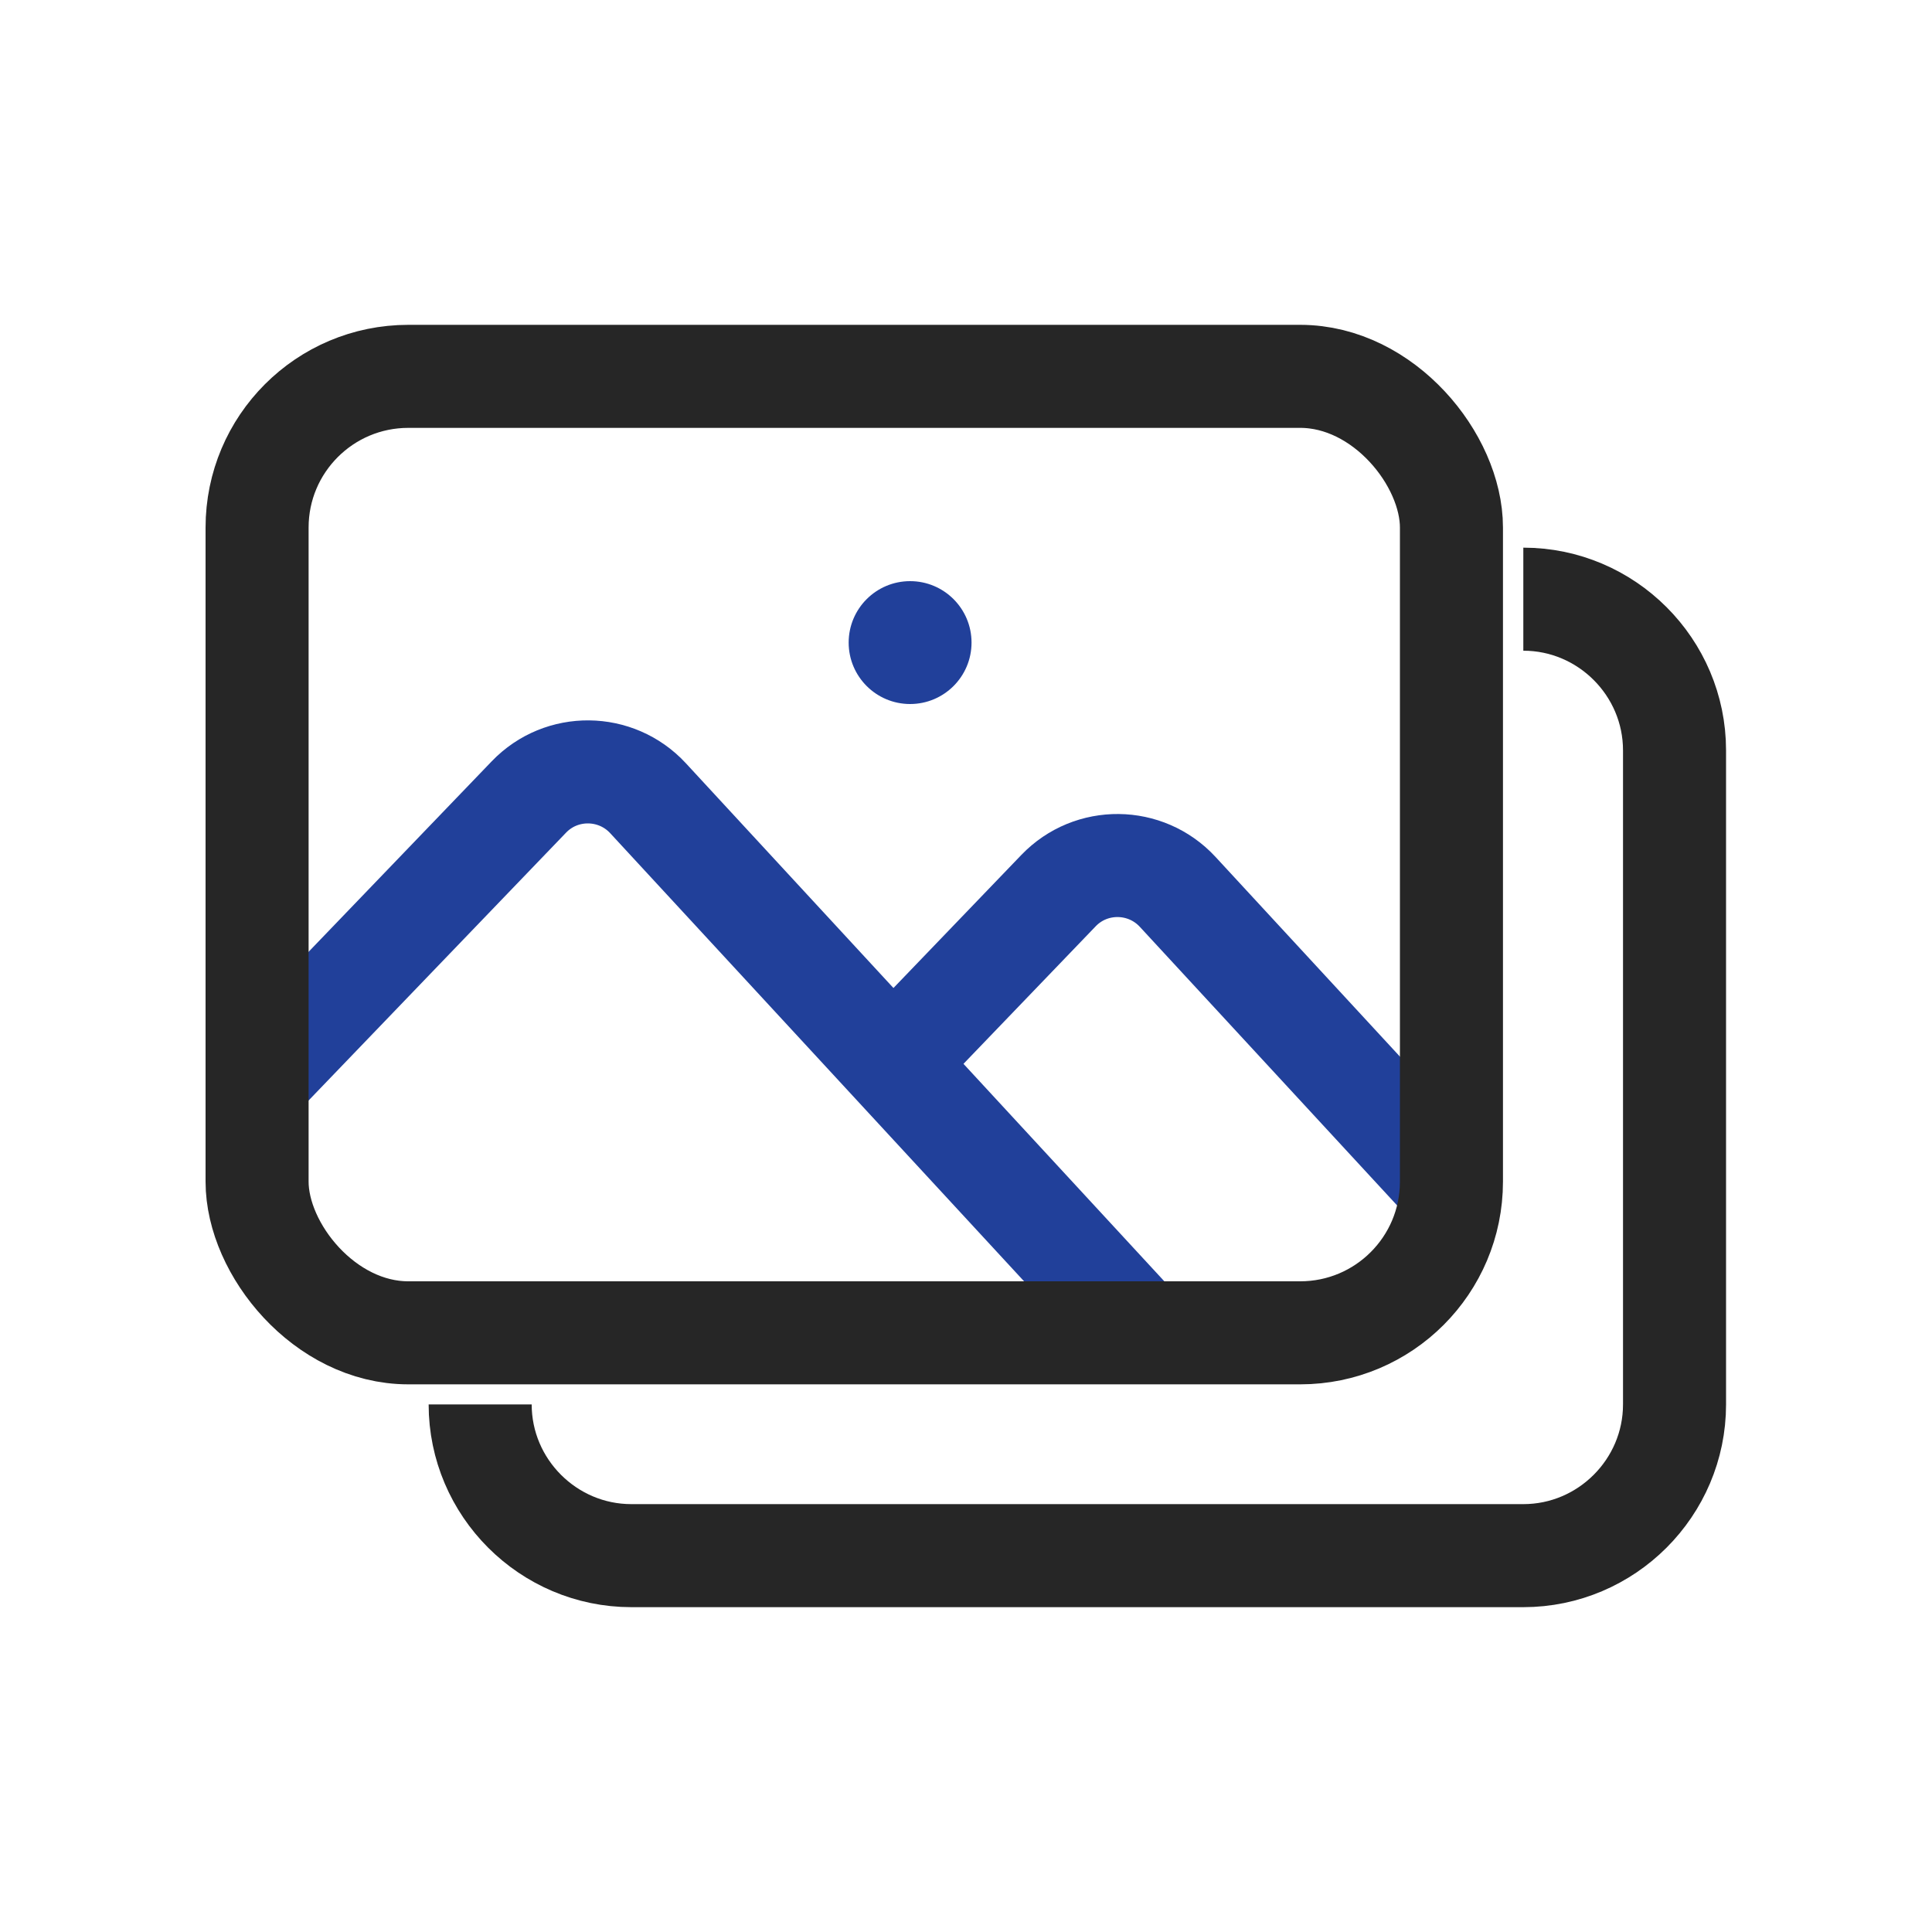
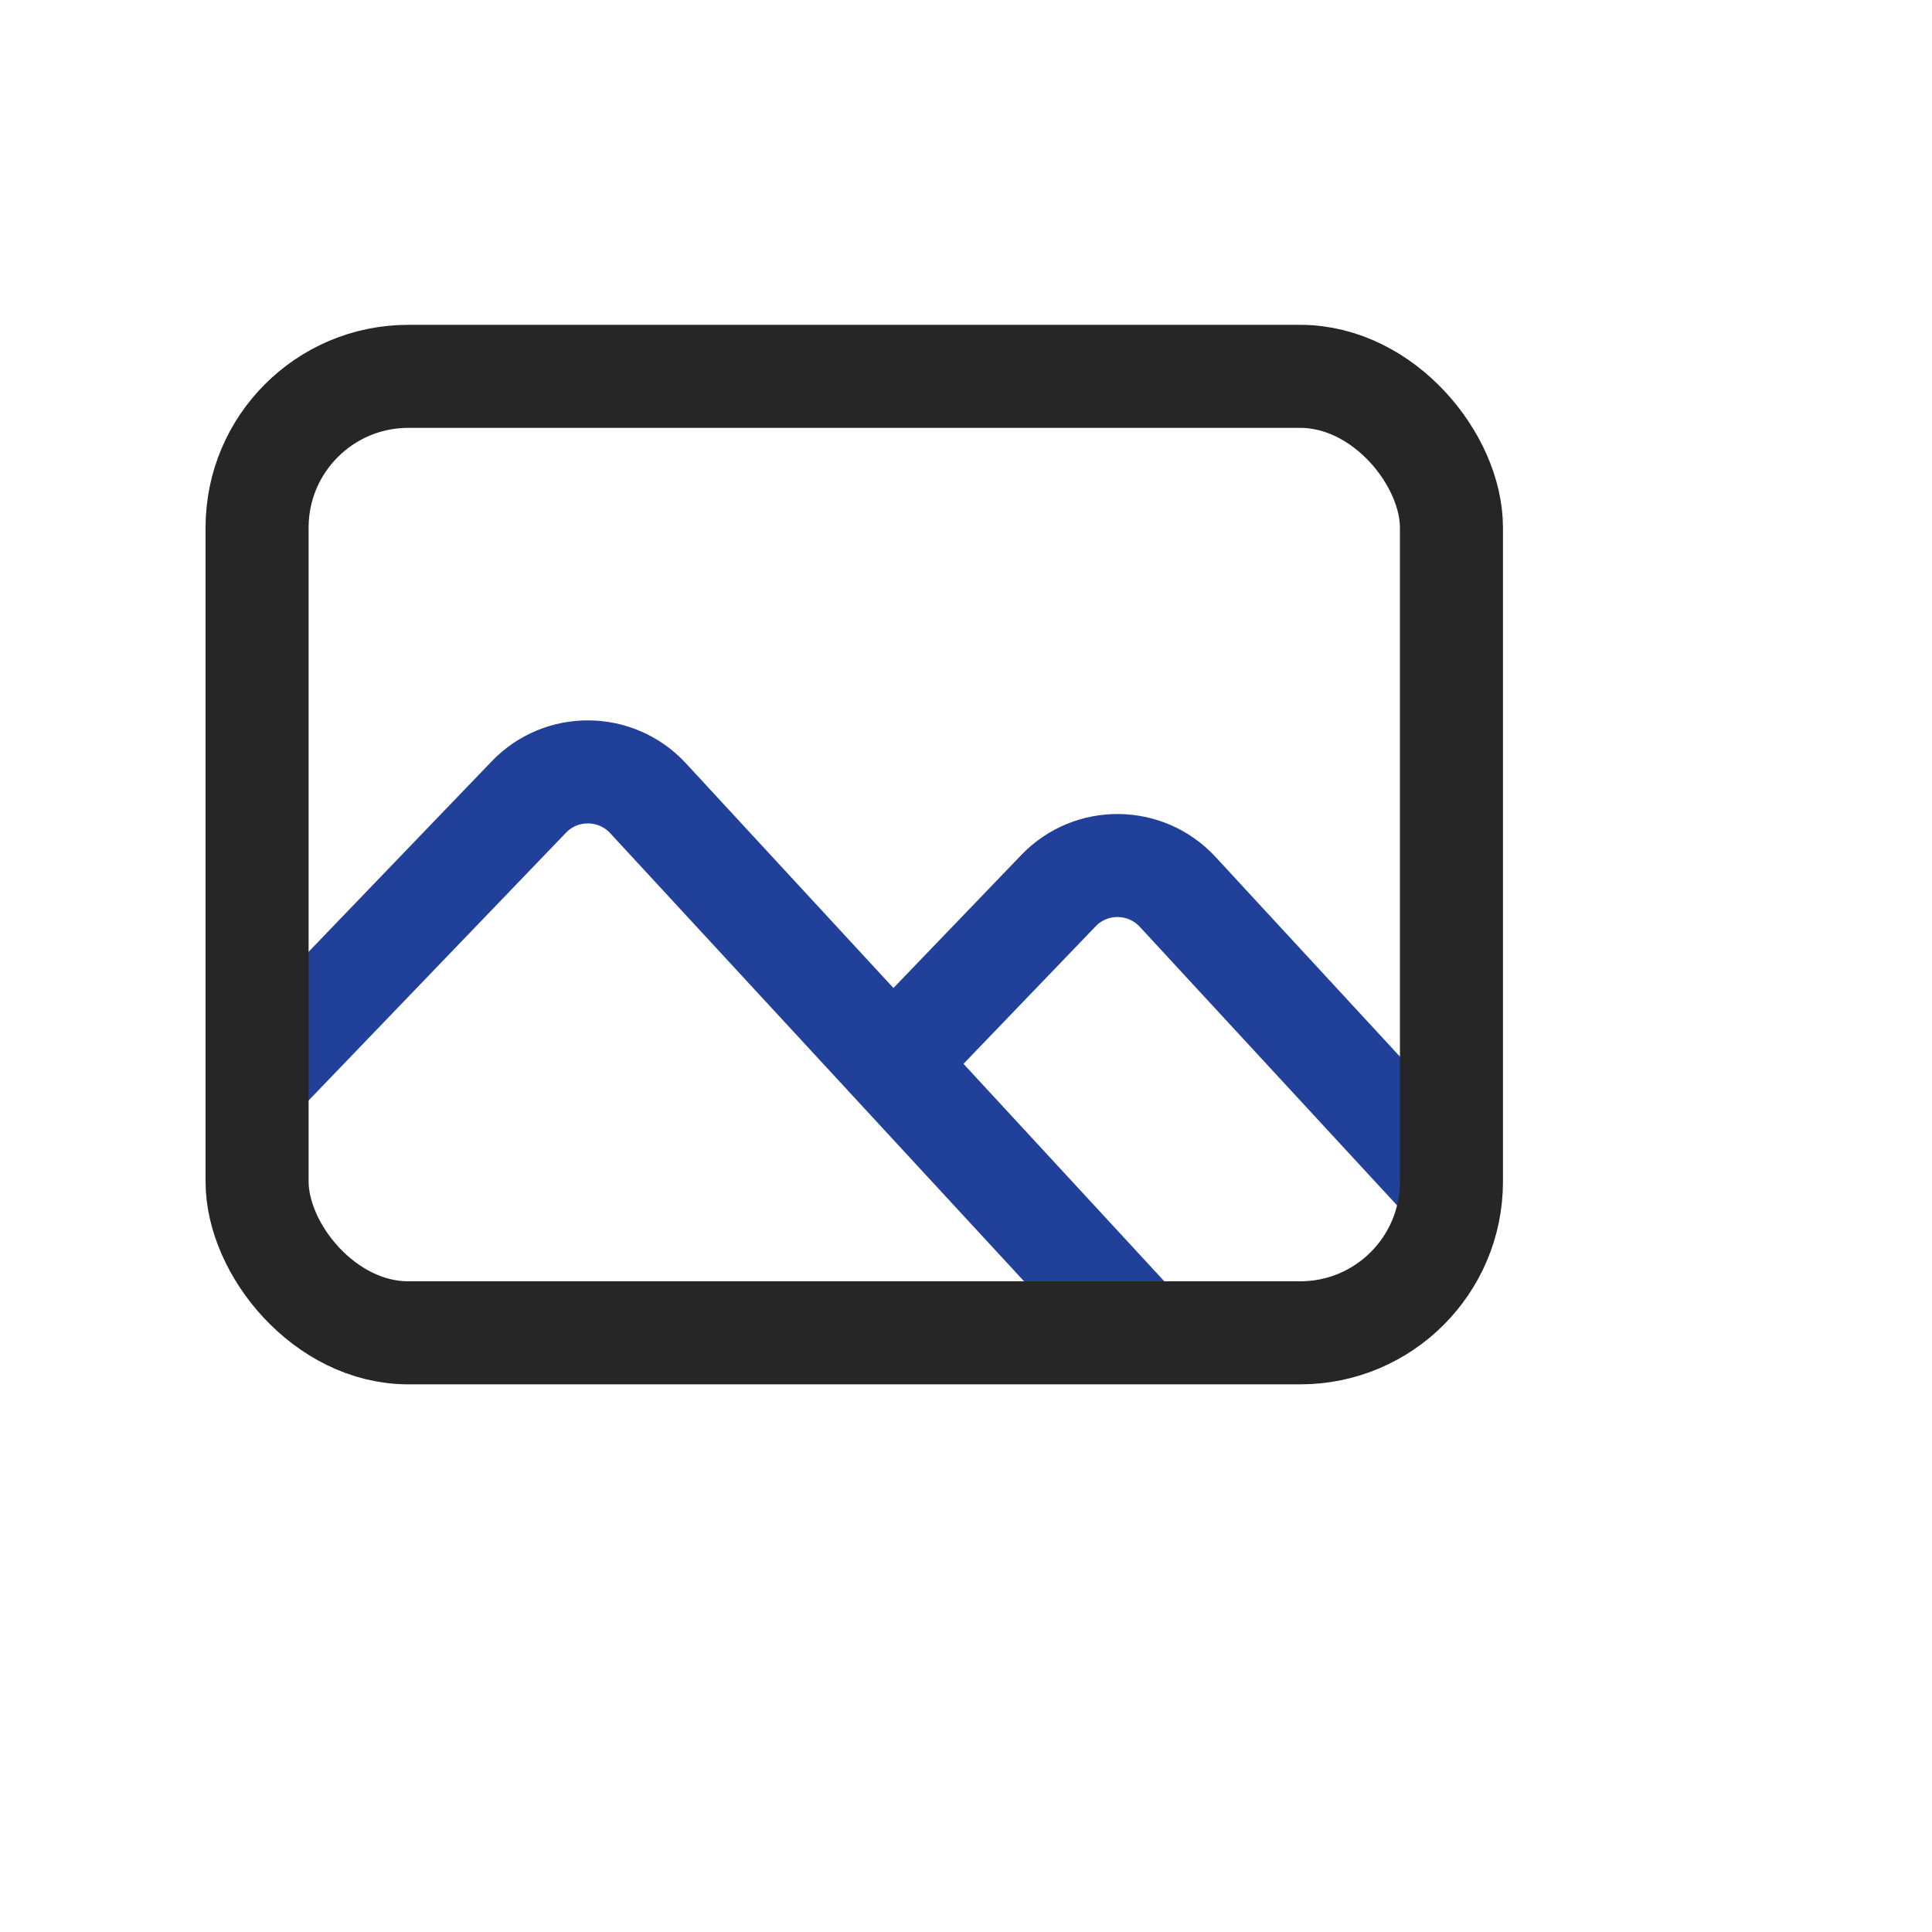
<svg xmlns="http://www.w3.org/2000/svg" id="Layer_1" viewBox="0 0 150 150">
  <defs>
    <style>.cls-1{fill:#21409a;}.cls-2{stroke:#262626;}.cls-2,.cls-3{fill:none;stroke-miterlimit:10;stroke-width:8px;}.cls-3{stroke:#21409a;}</style>
  </defs>
-   <path class="cls-2" d="M118.27,46.52c6.46,0,11.74,5.28,11.74,11.74v50.78c0,6.46-5.28,11.74-11.74,11.74H49.02c-6.46,0-11.74-5.28-11.74-11.74" />
  <path class="cls-3" d="M19.96,83.83l21.1-21.95c2.53-2.64,6.77-2.59,9.25,.09l37.82,40.95" />
  <path class="cls-3" d="M69.31,82.54l12.87-13.39c2.53-2.64,6.77-2.59,9.25,.09l21,22.74" />
-   <circle class="cls-1" cx="70.66" cy="49.89" r="4.77" />
  <rect class="cls-2" x="19.96" y="29.22" width="92.73" height="74.26" rx="11.74" ry="11.74" />
</svg>